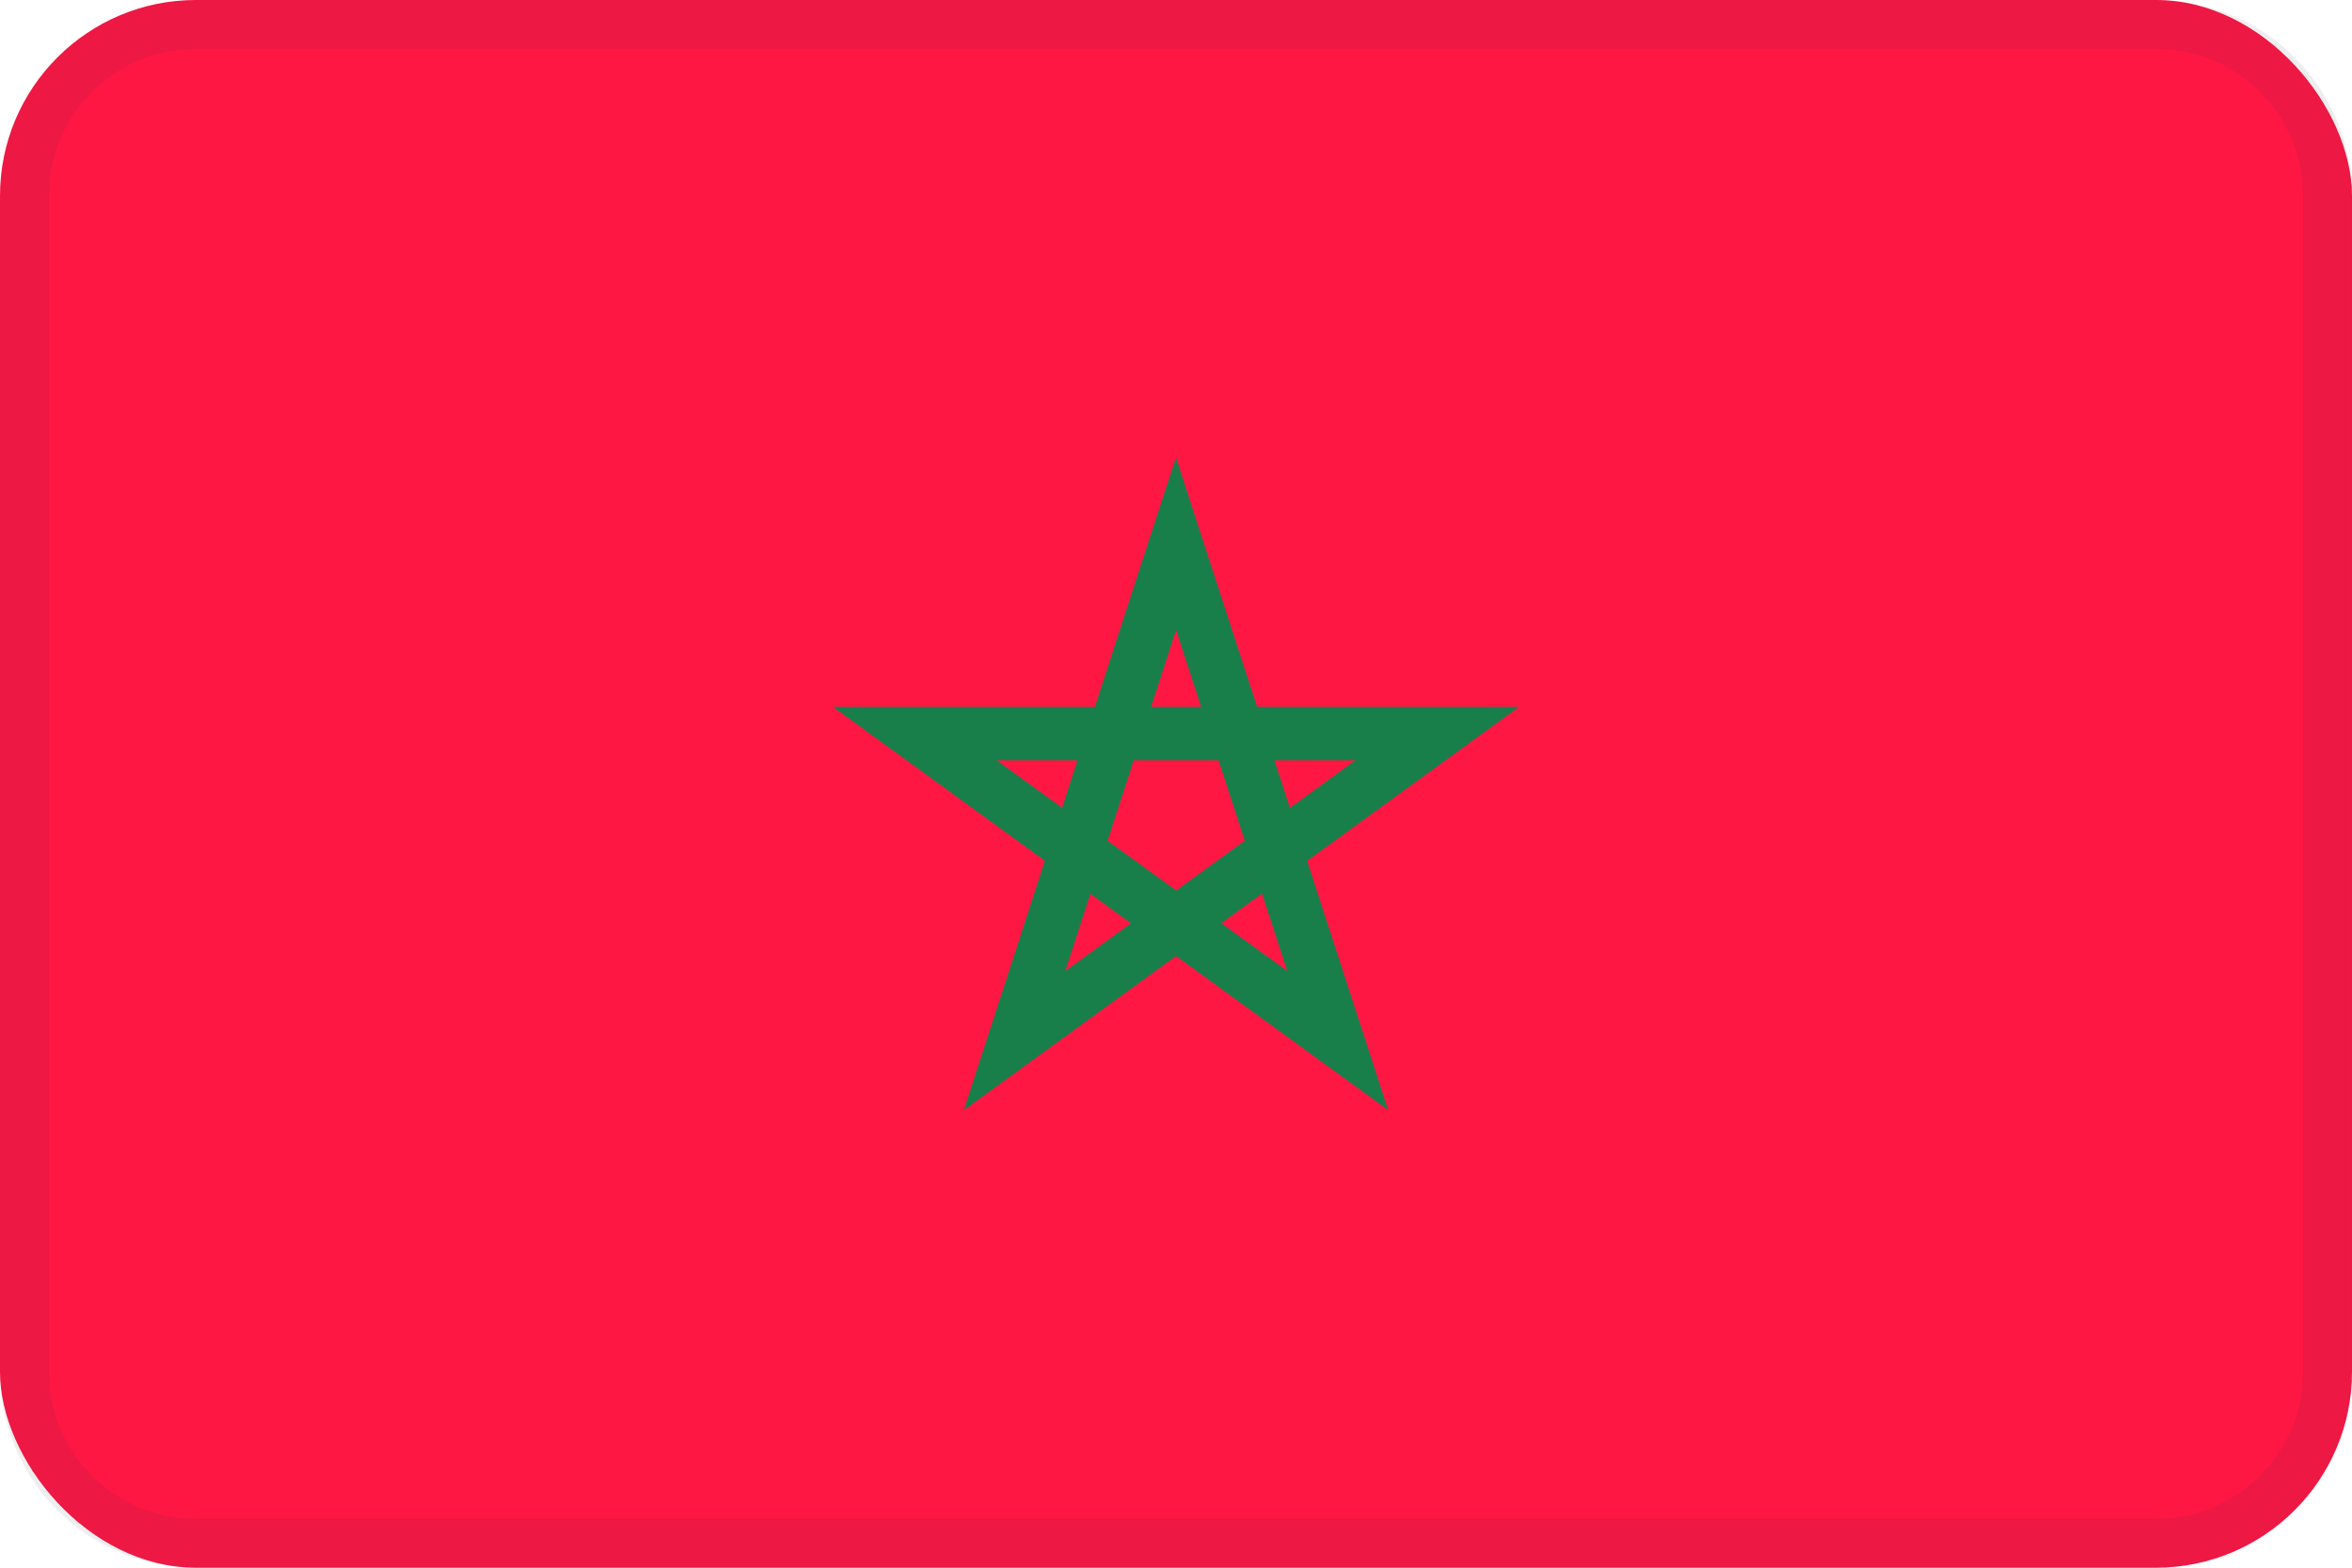
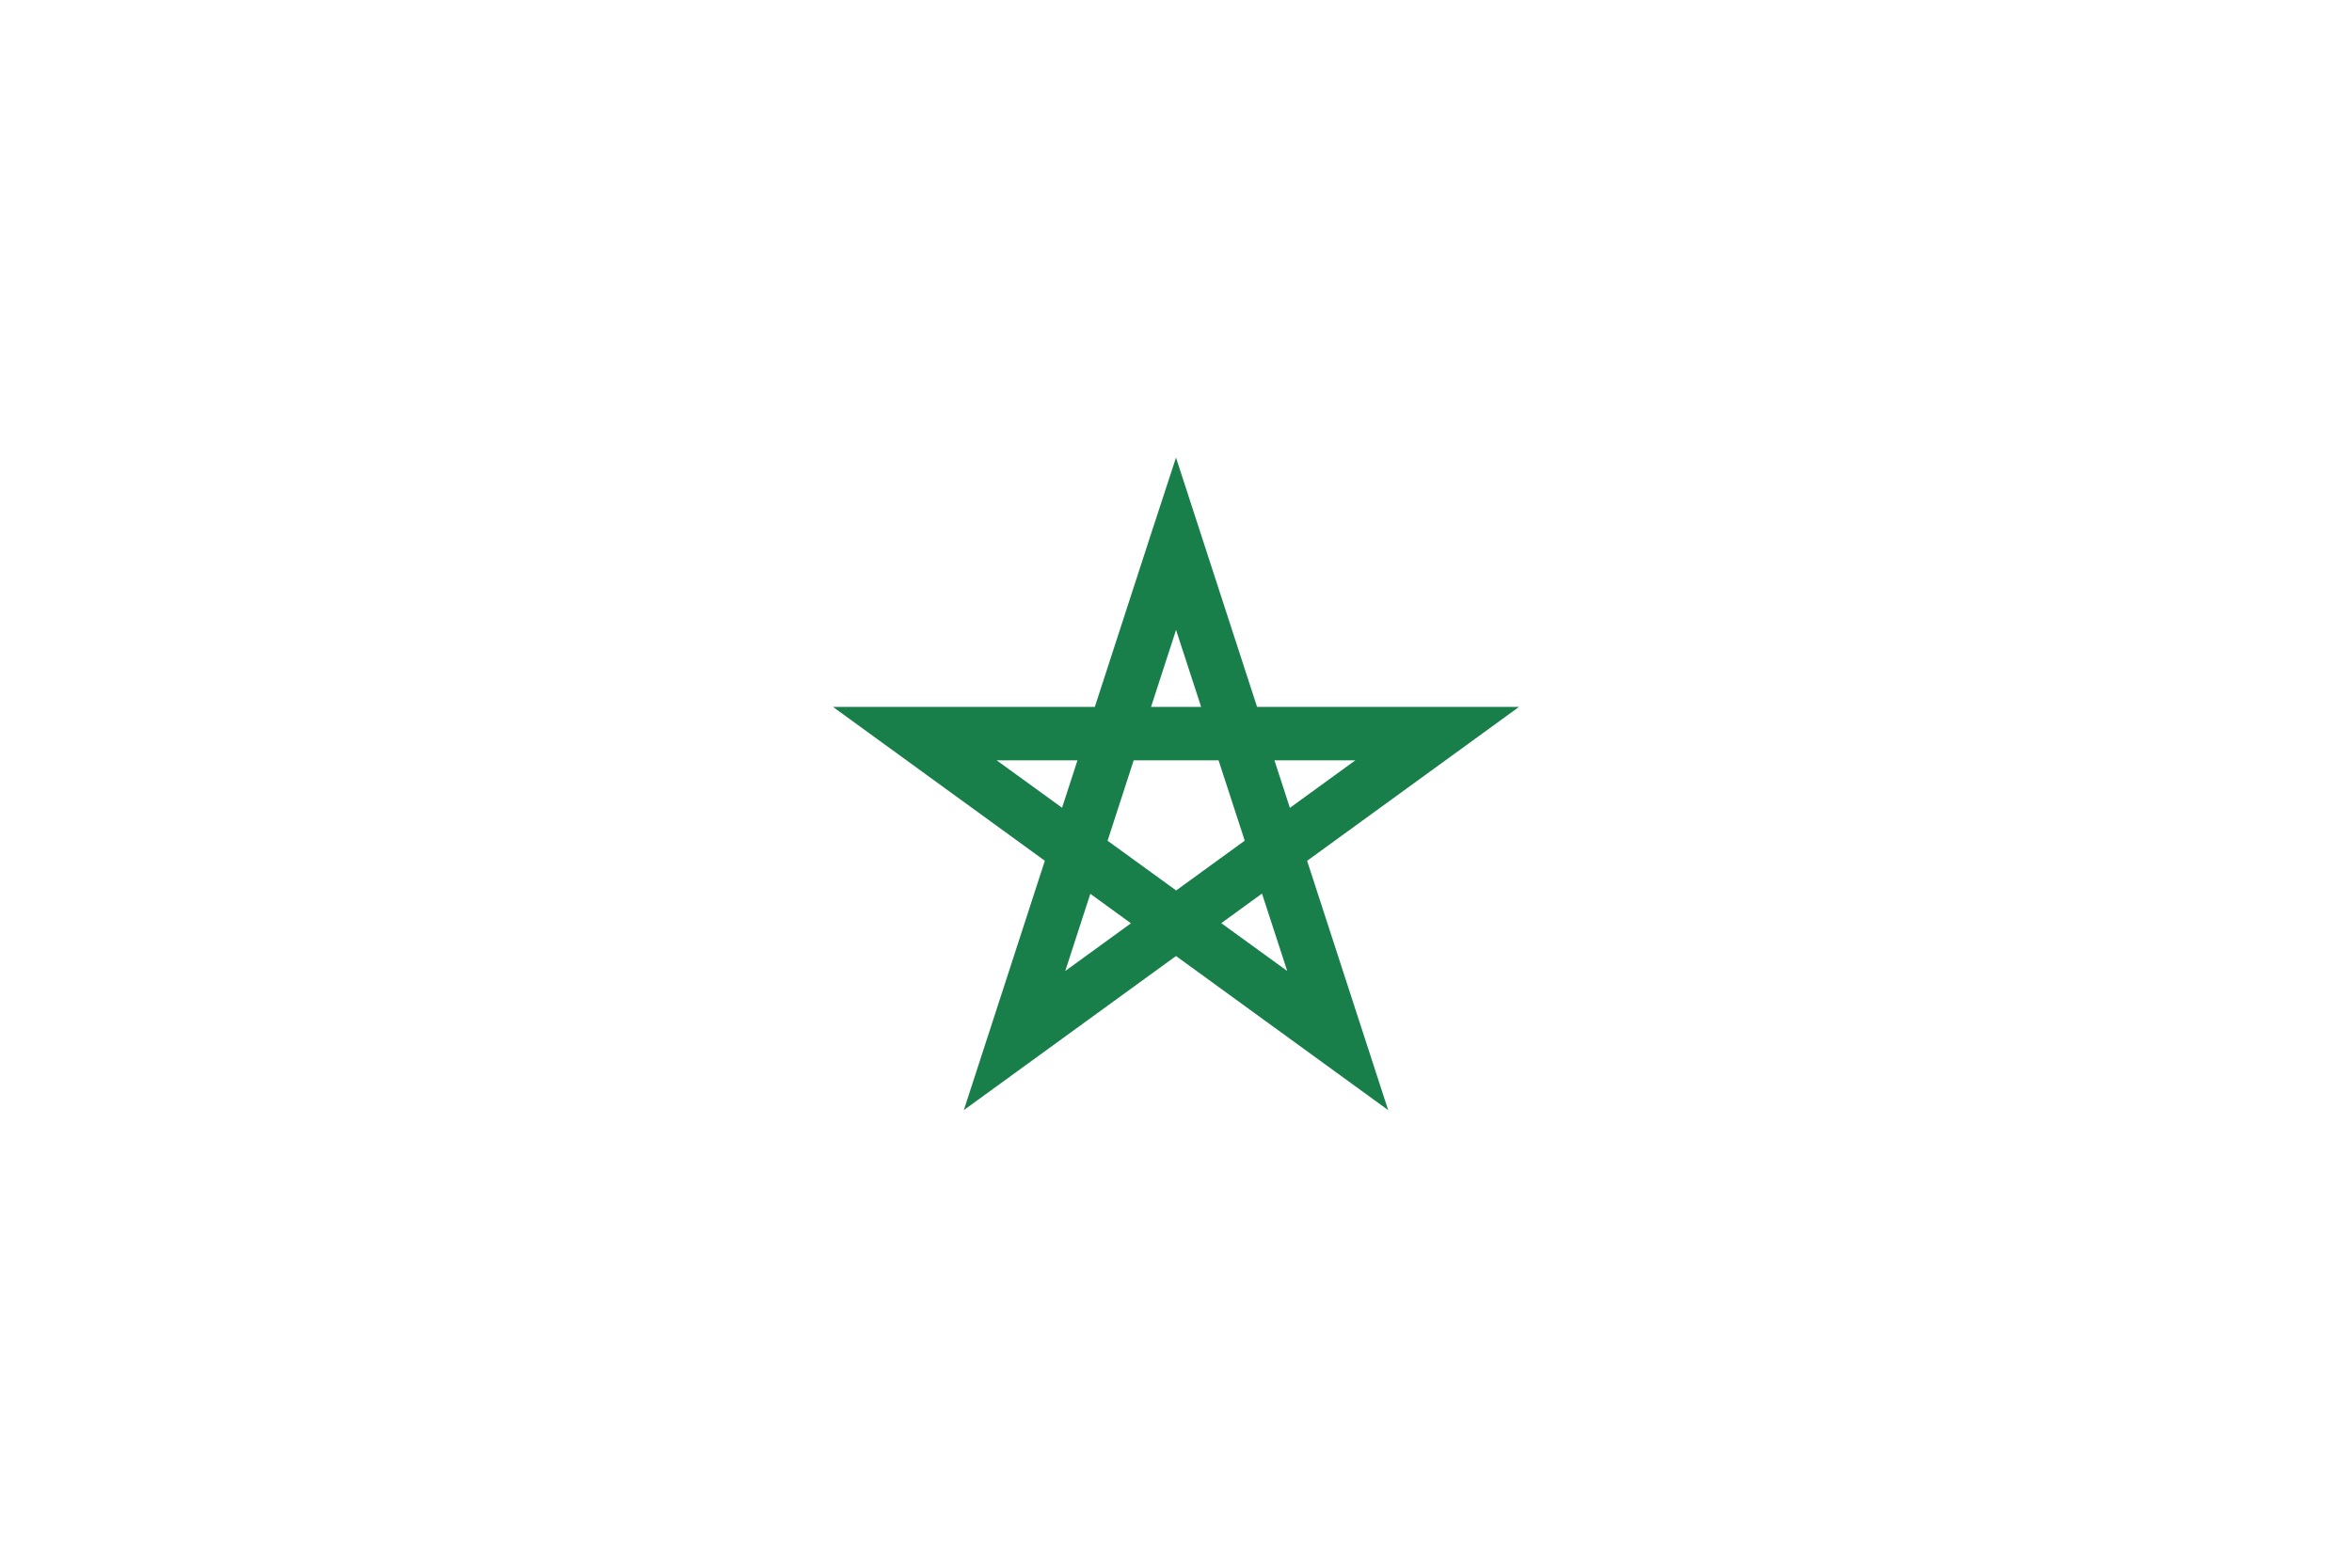
<svg xmlns="http://www.w3.org/2000/svg" viewBox="0 0 48 32">
  <g fill="none" fill-rule="nonzero">
-     <rect width="48" height="32" fill="#FF1744" rx="4" />
    <path fill="#197F4A" d="M24 11.1l-.52-.17-3.81 11.73L31 14.43H17l11.33 8.23L24 9.34l-.52 1.59.52.17-.52.16 2.79 8.56-5.93-4.3h7.32l-5.92 4.3 2.78-8.56-.52-.16-.52.16z" />
    <g fill="#2C283A" opacity=".08">
-       <path d="M44 1c1.657 0 3 1.343 3 3v24c0 1.657-1.343 3-3 3H4c-1.657 0-3-1.343-3-3V4c0-1.657 1.343-3 3-3h40zm0-1H4C1.791 0 0 1.791 0 4v24c0 2.209 1.791 4 4 4h40c2.209 0 4-1.791 4-4V4c0-2.209-1.791-4-4-4z" />
-     </g>
+       </g>
  </g>
</svg>